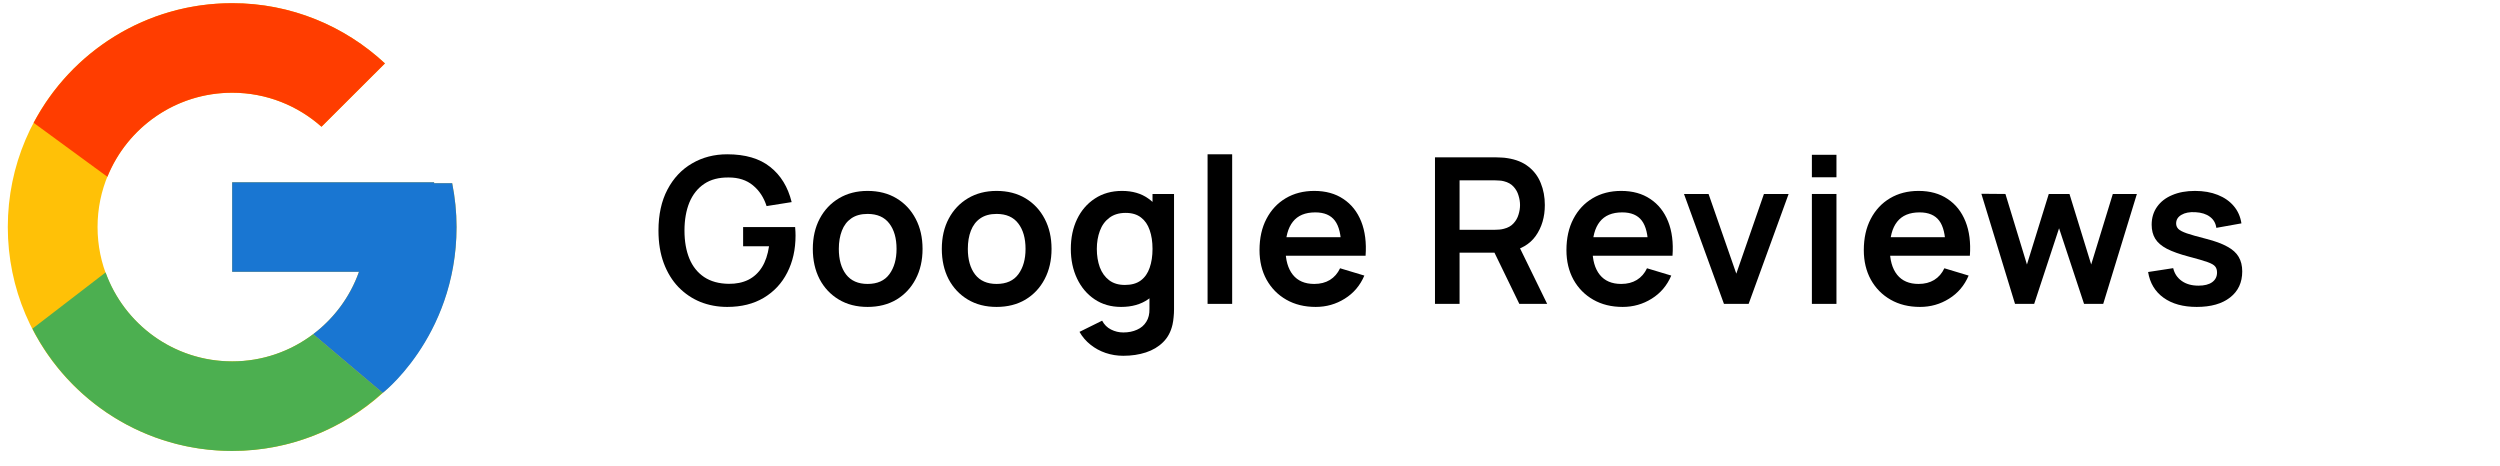
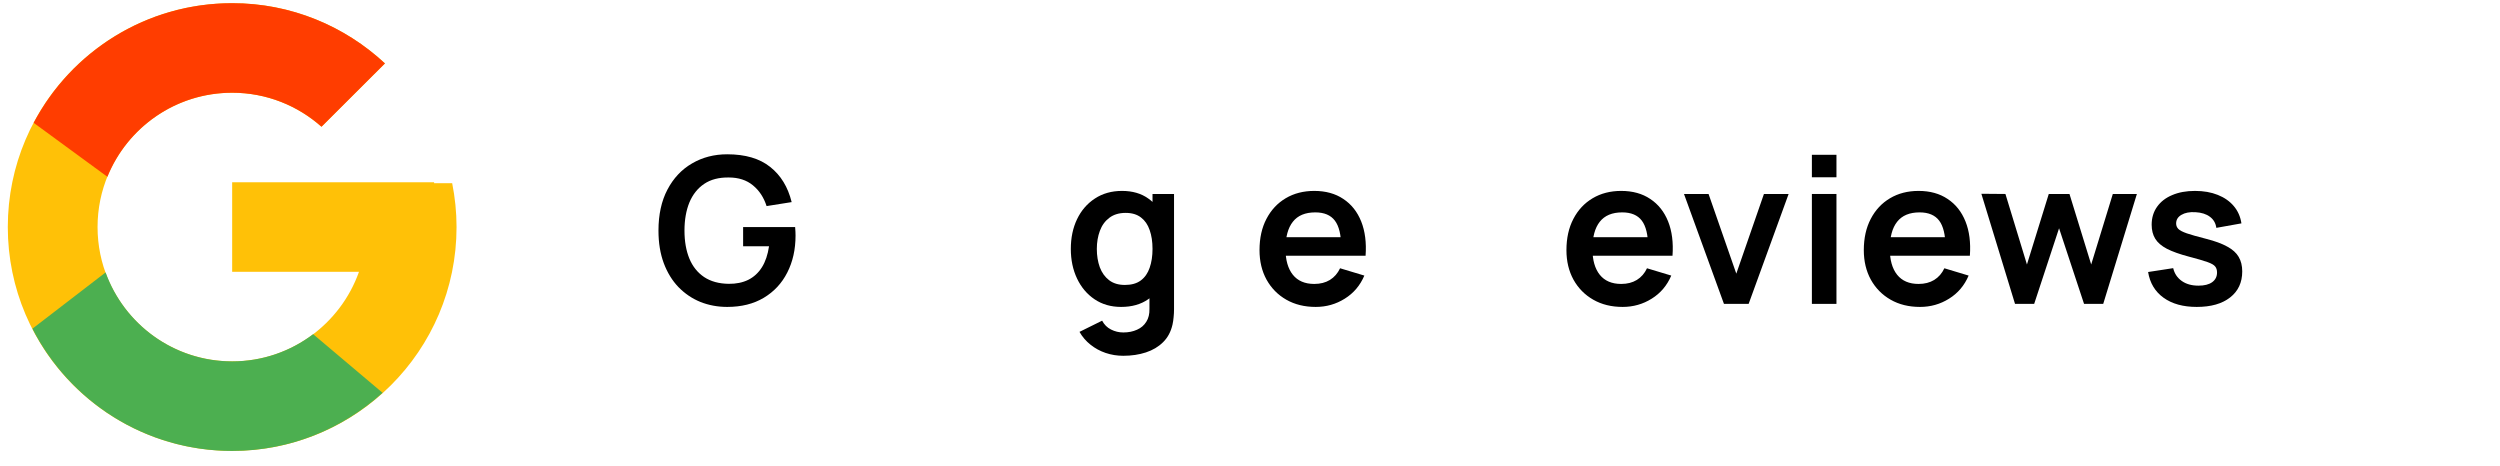
<svg xmlns="http://www.w3.org/2000/svg" width="134" height="25" viewBox="0 0 134 25" fill="none">
  <path d="M24.237 9.82H23.268V9.77H12.444V14.57H19.241C18.25 17.364 15.585 19.37 12.444 19.37C8.46 19.37 5.229 16.146 5.229 12.17C5.229 8.194 8.46 4.97 12.444 4.97C14.284 4.97 15.957 5.662 17.231 6.793L20.633 3.399C18.485 1.402 15.612 0.17 12.444 0.17C5.803 0.17 0.418 5.543 0.418 12.17C0.418 18.797 5.803 24.17 12.444 24.17C19.086 24.17 24.471 18.797 24.471 12.17C24.471 11.365 24.388 10.58 24.237 9.82Z" fill="#FFC107" />
  <path d="M1.805 6.584L5.756 9.476C6.825 6.835 9.415 4.97 12.444 4.97C14.284 4.97 15.957 5.662 17.232 6.793L20.633 3.399C18.485 1.402 15.612 0.17 12.444 0.17C7.825 0.17 3.819 2.772 1.805 6.584Z" fill="#FF3D00" />
  <path d="M12.444 24.17C15.551 24.17 18.373 22.984 20.507 21.055L16.785 17.912C15.578 18.825 14.077 19.37 12.444 19.37C9.316 19.37 6.661 17.38 5.66 14.602L1.738 17.617C3.729 21.504 7.771 24.17 12.444 24.17Z" fill="#4CAF50" />
-   <path d="M24.237 9.819H23.268V9.77H12.444V14.569H19.241C18.765 15.912 17.899 17.069 16.784 17.912C16.784 17.912 16.785 17.912 16.785 17.911L20.507 21.054C20.244 21.293 24.471 18.169 24.471 12.169C24.471 11.365 24.388 10.579 24.237 9.819Z" fill="#1976D2" />
  <path d="M38.978 16.451C38.468 16.451 37.989 16.362 37.541 16.184C37.096 16.002 36.705 15.737 36.365 15.388C36.03 15.039 35.768 14.611 35.578 14.106C35.389 13.597 35.294 13.015 35.294 12.36C35.294 11.502 35.455 10.77 35.775 10.162C36.096 9.551 36.535 9.084 37.093 8.76C37.65 8.433 38.279 8.27 38.978 8.27C39.948 8.27 40.715 8.495 41.28 8.946C41.848 9.393 42.233 10.022 42.433 10.833L41.089 11.046C40.939 10.58 40.695 10.21 40.356 9.933C40.017 9.653 39.585 9.513 39.06 9.513C38.532 9.506 38.093 9.62 37.743 9.857C37.393 10.093 37.129 10.426 36.95 10.855C36.776 11.284 36.688 11.786 36.688 12.36C36.688 12.935 36.776 13.435 36.95 13.86C37.125 14.282 37.388 14.611 37.738 14.848C38.091 15.084 38.532 15.206 39.06 15.213C39.458 15.217 39.806 15.146 40.105 15C40.403 14.851 40.648 14.628 40.837 14.329C41.027 14.028 41.154 13.651 41.22 13.2H39.831V12.169H42.619C42.626 12.228 42.632 12.313 42.636 12.426C42.639 12.539 42.641 12.606 42.641 12.628C42.641 13.37 42.493 14.03 42.198 14.608C41.907 15.182 41.488 15.633 40.941 15.96C40.394 16.288 39.74 16.451 38.978 16.451Z" fill="black" />
-   <path d="M46.502 16.451C45.912 16.451 45.397 16.319 44.956 16.053C44.515 15.788 44.172 15.422 43.928 14.957C43.687 14.488 43.567 13.95 43.567 13.342C43.567 12.724 43.691 12.182 43.939 11.717C44.187 11.251 44.531 10.888 44.972 10.626C45.413 10.364 45.923 10.233 46.502 10.233C47.097 10.233 47.614 10.366 48.055 10.631C48.496 10.897 48.839 11.264 49.083 11.733C49.327 12.199 49.449 12.735 49.449 13.342C49.449 13.953 49.325 14.493 49.077 14.962C48.833 15.428 48.49 15.793 48.05 16.059C47.609 16.32 47.093 16.451 46.502 16.451ZM46.502 15.219C47.027 15.219 47.417 15.044 47.672 14.695C47.928 14.346 48.055 13.895 48.055 13.342C48.055 12.771 47.926 12.317 47.667 11.979C47.408 11.637 47.02 11.466 46.502 11.466C46.149 11.466 45.858 11.546 45.628 11.706C45.402 11.862 45.234 12.082 45.125 12.366C45.016 12.646 44.961 12.971 44.961 13.342C44.961 13.913 45.09 14.37 45.349 14.711C45.611 15.05 45.996 15.219 46.502 15.219Z" fill="black" />
-   <path d="M53.417 16.451C52.827 16.451 52.311 16.319 51.87 16.053C51.429 15.788 51.087 15.422 50.842 14.957C50.602 14.488 50.481 13.95 50.481 13.342C50.481 12.724 50.605 12.182 50.853 11.717C51.101 11.251 51.446 10.888 51.886 10.626C52.327 10.364 52.838 10.233 53.417 10.233C54.011 10.233 54.529 10.366 54.969 10.631C55.41 10.897 55.753 11.264 55.997 11.733C56.241 12.199 56.363 12.735 56.363 13.342C56.363 13.953 56.239 14.493 55.992 14.962C55.748 15.428 55.405 15.793 54.964 16.059C54.523 16.32 54.007 16.451 53.417 16.451ZM53.417 15.219C53.942 15.219 54.332 15.044 54.587 14.695C54.842 14.346 54.969 13.895 54.969 13.342C54.969 12.771 54.84 12.317 54.581 11.979C54.323 11.637 53.934 11.466 53.417 11.466C53.063 11.466 52.772 11.546 52.542 11.706C52.316 11.862 52.149 12.082 52.039 12.366C51.93 12.646 51.876 12.971 51.876 13.342C51.876 13.913 52.005 14.37 52.264 14.711C52.526 15.05 52.91 15.219 53.417 15.219Z" fill="black" />
  <path d="M60.206 19.07C59.878 19.07 59.562 19.019 59.26 18.917C58.961 18.815 58.692 18.668 58.451 18.475C58.211 18.286 58.014 18.057 57.861 17.788L59.074 17.188C59.187 17.402 59.346 17.56 59.55 17.662C59.758 17.768 59.978 17.82 60.211 17.82C60.484 17.82 60.729 17.771 60.944 17.673C61.159 17.579 61.325 17.437 61.441 17.248C61.561 17.062 61.618 16.829 61.611 16.549V14.875H61.775V10.397H62.928V16.571C62.928 16.72 62.921 16.862 62.906 16.997C62.895 17.135 62.875 17.27 62.846 17.4C62.759 17.782 62.591 18.095 62.343 18.339C62.095 18.586 61.787 18.77 61.419 18.89C61.055 19.009 60.65 19.07 60.206 19.07ZM60.091 16.451C59.548 16.451 59.074 16.315 58.67 16.042C58.265 15.77 57.952 15.399 57.73 14.93C57.507 14.46 57.396 13.931 57.396 13.342C57.396 12.746 57.507 12.215 57.73 11.749C57.955 11.28 58.274 10.911 58.686 10.642C59.098 10.37 59.583 10.233 60.14 10.233C60.701 10.233 61.172 10.37 61.55 10.642C61.933 10.911 62.223 11.28 62.42 11.749C62.616 12.219 62.715 12.749 62.715 13.342C62.715 13.928 62.616 14.457 62.42 14.93C62.223 15.399 61.929 15.77 61.54 16.042C61.15 16.315 60.667 16.451 60.091 16.451ZM60.293 15.273C60.647 15.273 60.931 15.193 61.146 15.033C61.365 14.87 61.523 14.642 61.622 14.351C61.724 14.06 61.775 13.724 61.775 13.342C61.775 12.957 61.724 12.62 61.622 12.333C61.523 12.042 61.368 11.817 61.157 11.657C60.946 11.493 60.672 11.411 60.337 11.411C59.983 11.411 59.692 11.499 59.462 11.673C59.233 11.844 59.063 12.077 58.954 12.371C58.845 12.662 58.79 12.986 58.79 13.342C58.79 13.702 58.843 14.03 58.949 14.324C59.058 14.615 59.224 14.846 59.446 15.017C59.668 15.188 59.951 15.273 60.293 15.273Z" fill="black" />
-   <path d="M64.726 16.288V8.27H66.044V16.288H64.726Z" fill="black" />
  <path d="M70.522 16.451C69.924 16.451 69.399 16.322 68.947 16.064C68.495 15.806 68.142 15.448 67.887 14.989C67.635 14.531 67.51 14.004 67.51 13.408C67.51 12.764 67.633 12.206 67.881 11.733C68.129 11.257 68.473 10.888 68.914 10.626C69.355 10.364 69.865 10.233 70.445 10.233C71.057 10.233 71.576 10.377 72.003 10.664C72.433 10.948 72.752 11.35 72.96 11.87C73.167 12.389 73.246 13.002 73.195 13.708H71.888V13.228C71.884 12.588 71.772 12.12 71.549 11.826C71.327 11.531 70.977 11.384 70.5 11.384C69.96 11.384 69.559 11.551 69.297 11.886C69.035 12.217 68.903 12.702 68.903 13.342C68.903 13.939 69.035 14.4 69.297 14.728C69.559 15.055 69.942 15.219 70.445 15.219C70.769 15.219 71.048 15.148 71.281 15.006C71.518 14.86 71.7 14.651 71.828 14.379L73.129 14.771C72.903 15.302 72.553 15.715 72.079 16.009C71.609 16.304 71.09 16.451 70.522 16.451ZM68.488 13.708V12.715H72.549V13.708H68.488Z" fill="black" />
-   <path d="M76.915 16.288V8.433H80.168C80.244 8.433 80.343 8.437 80.463 8.444C80.583 8.448 80.694 8.459 80.796 8.477C81.252 8.546 81.627 8.697 81.923 8.93C82.221 9.162 82.442 9.457 82.584 9.813C82.73 10.166 82.803 10.559 82.803 10.991C82.803 11.631 82.641 12.182 82.316 12.644C81.992 13.102 81.494 13.386 80.824 13.495L80.261 13.544H78.233V16.288H76.915ZM81.436 16.288L79.884 13.091L81.223 12.797L82.928 16.288H81.436ZM78.233 12.317H80.113C80.186 12.317 80.268 12.313 80.359 12.306C80.45 12.299 80.534 12.284 80.611 12.262C80.829 12.208 81.001 12.111 81.124 11.973C81.252 11.835 81.341 11.679 81.392 11.504C81.447 11.329 81.474 11.159 81.474 10.991C81.474 10.824 81.447 10.653 81.392 10.479C81.341 10.3 81.252 10.142 81.124 10.004C81.001 9.866 80.829 9.77 80.611 9.715C80.534 9.693 80.45 9.68 80.359 9.677C80.268 9.67 80.186 9.666 80.113 9.666H78.233V12.317Z" fill="black" />
  <path d="M86.973 16.451C86.375 16.451 85.85 16.322 85.399 16.064C84.947 15.806 84.593 15.448 84.338 14.989C84.087 14.531 83.961 14.004 83.961 13.408C83.961 12.764 84.085 12.206 84.333 11.733C84.58 11.257 84.925 10.888 85.366 10.626C85.807 10.364 86.317 10.233 86.896 10.233C87.509 10.233 88.028 10.377 88.454 10.664C88.884 10.948 89.203 11.35 89.411 11.87C89.619 12.389 89.697 13.002 89.646 13.708H88.34V13.228C88.336 12.588 88.223 12.12 88.001 11.826C87.778 11.531 87.428 11.384 86.951 11.384C86.412 11.384 86.011 11.551 85.748 11.886C85.486 12.217 85.355 12.702 85.355 13.342C85.355 13.939 85.486 14.4 85.748 14.728C86.011 15.055 86.394 15.219 86.896 15.219C87.221 15.219 87.499 15.148 87.733 15.006C87.97 14.86 88.152 14.651 88.279 14.379L89.58 14.771C89.354 15.302 89.005 15.715 88.531 16.009C88.061 16.304 87.541 16.451 86.973 16.451ZM84.939 13.708V12.715H89.001V13.708H84.939Z" fill="black" />
  <path d="M92.404 16.288L90.262 10.397H91.579L93.066 14.668L94.547 10.397H95.87L93.727 16.288H92.404Z" fill="black" />
  <path d="M97.117 9.502V8.297H98.434V9.502H97.117ZM97.117 16.288V10.397H98.434V16.288H97.117Z" fill="black" />
  <path d="M102.912 16.451C102.314 16.451 101.789 16.322 101.338 16.064C100.886 15.806 100.532 15.448 100.277 14.989C100.026 14.531 99.9 14.004 99.9 13.408C99.9 12.764 100.024 12.206 100.272 11.733C100.519 11.257 100.864 10.888 101.305 10.626C101.746 10.364 102.256 10.233 102.835 10.233C103.448 10.233 103.967 10.377 104.393 10.664C104.823 10.948 105.142 11.35 105.35 11.87C105.558 12.389 105.636 13.002 105.585 13.708H104.278V13.228C104.275 12.588 104.162 12.12 103.94 11.826C103.717 11.531 103.367 11.384 102.89 11.384C102.351 11.384 101.95 11.551 101.687 11.886C101.425 12.217 101.294 12.702 101.294 13.342C101.294 13.939 101.425 14.4 101.687 14.728C101.95 15.055 102.332 15.219 102.835 15.219C103.16 15.219 103.438 15.148 103.672 15.006C103.909 14.86 104.091 14.651 104.218 14.379L105.519 14.771C105.293 15.302 104.944 15.715 104.47 16.009C104 16.304 103.48 16.451 102.912 16.451ZM100.878 13.708V12.715H104.94V13.708H100.878Z" fill="black" />
  <path d="M108.005 16.288L106.201 10.386L107.491 10.397L108.644 14.177L109.814 10.397H110.924L112.088 14.177L113.247 10.397H114.537L112.733 16.288H111.705L110.366 12.235L109.032 16.288H108.005Z" fill="black" />
  <path d="M117.746 16.451C117.017 16.451 116.425 16.288 115.969 15.96C115.513 15.633 115.236 15.173 115.138 14.58L116.483 14.373C116.552 14.664 116.705 14.893 116.942 15.06C117.179 15.228 117.478 15.311 117.838 15.311C118.156 15.311 118.4 15.249 118.571 15.126C118.746 14.999 118.833 14.826 118.833 14.608C118.833 14.473 118.801 14.366 118.735 14.286C118.673 14.202 118.535 14.122 118.32 14.046C118.105 13.97 117.775 13.873 117.33 13.757C116.834 13.626 116.441 13.486 116.149 13.337C115.858 13.184 115.648 13.004 115.521 12.797C115.393 12.589 115.329 12.339 115.329 12.044C115.329 11.677 115.426 11.357 115.619 11.084C115.812 10.811 116.082 10.602 116.428 10.457C116.774 10.308 117.183 10.233 117.653 10.233C118.112 10.233 118.518 10.304 118.872 10.446C119.229 10.588 119.517 10.79 119.735 11.051C119.954 11.313 120.089 11.62 120.14 11.973L118.795 12.213C118.762 11.962 118.648 11.764 118.451 11.619C118.258 11.473 117.999 11.391 117.674 11.373C117.365 11.355 117.115 11.402 116.926 11.515C116.736 11.624 116.641 11.779 116.641 11.979C116.641 12.091 116.68 12.188 116.756 12.268C116.833 12.348 116.986 12.428 117.215 12.508C117.449 12.588 117.795 12.686 118.254 12.802C118.724 12.922 119.099 13.06 119.38 13.217C119.664 13.37 119.868 13.553 119.992 13.768C120.12 13.982 120.184 14.242 120.184 14.548C120.184 15.14 119.967 15.606 119.533 15.944C119.103 16.282 118.507 16.451 117.746 16.451Z" fill="black" />
</svg>